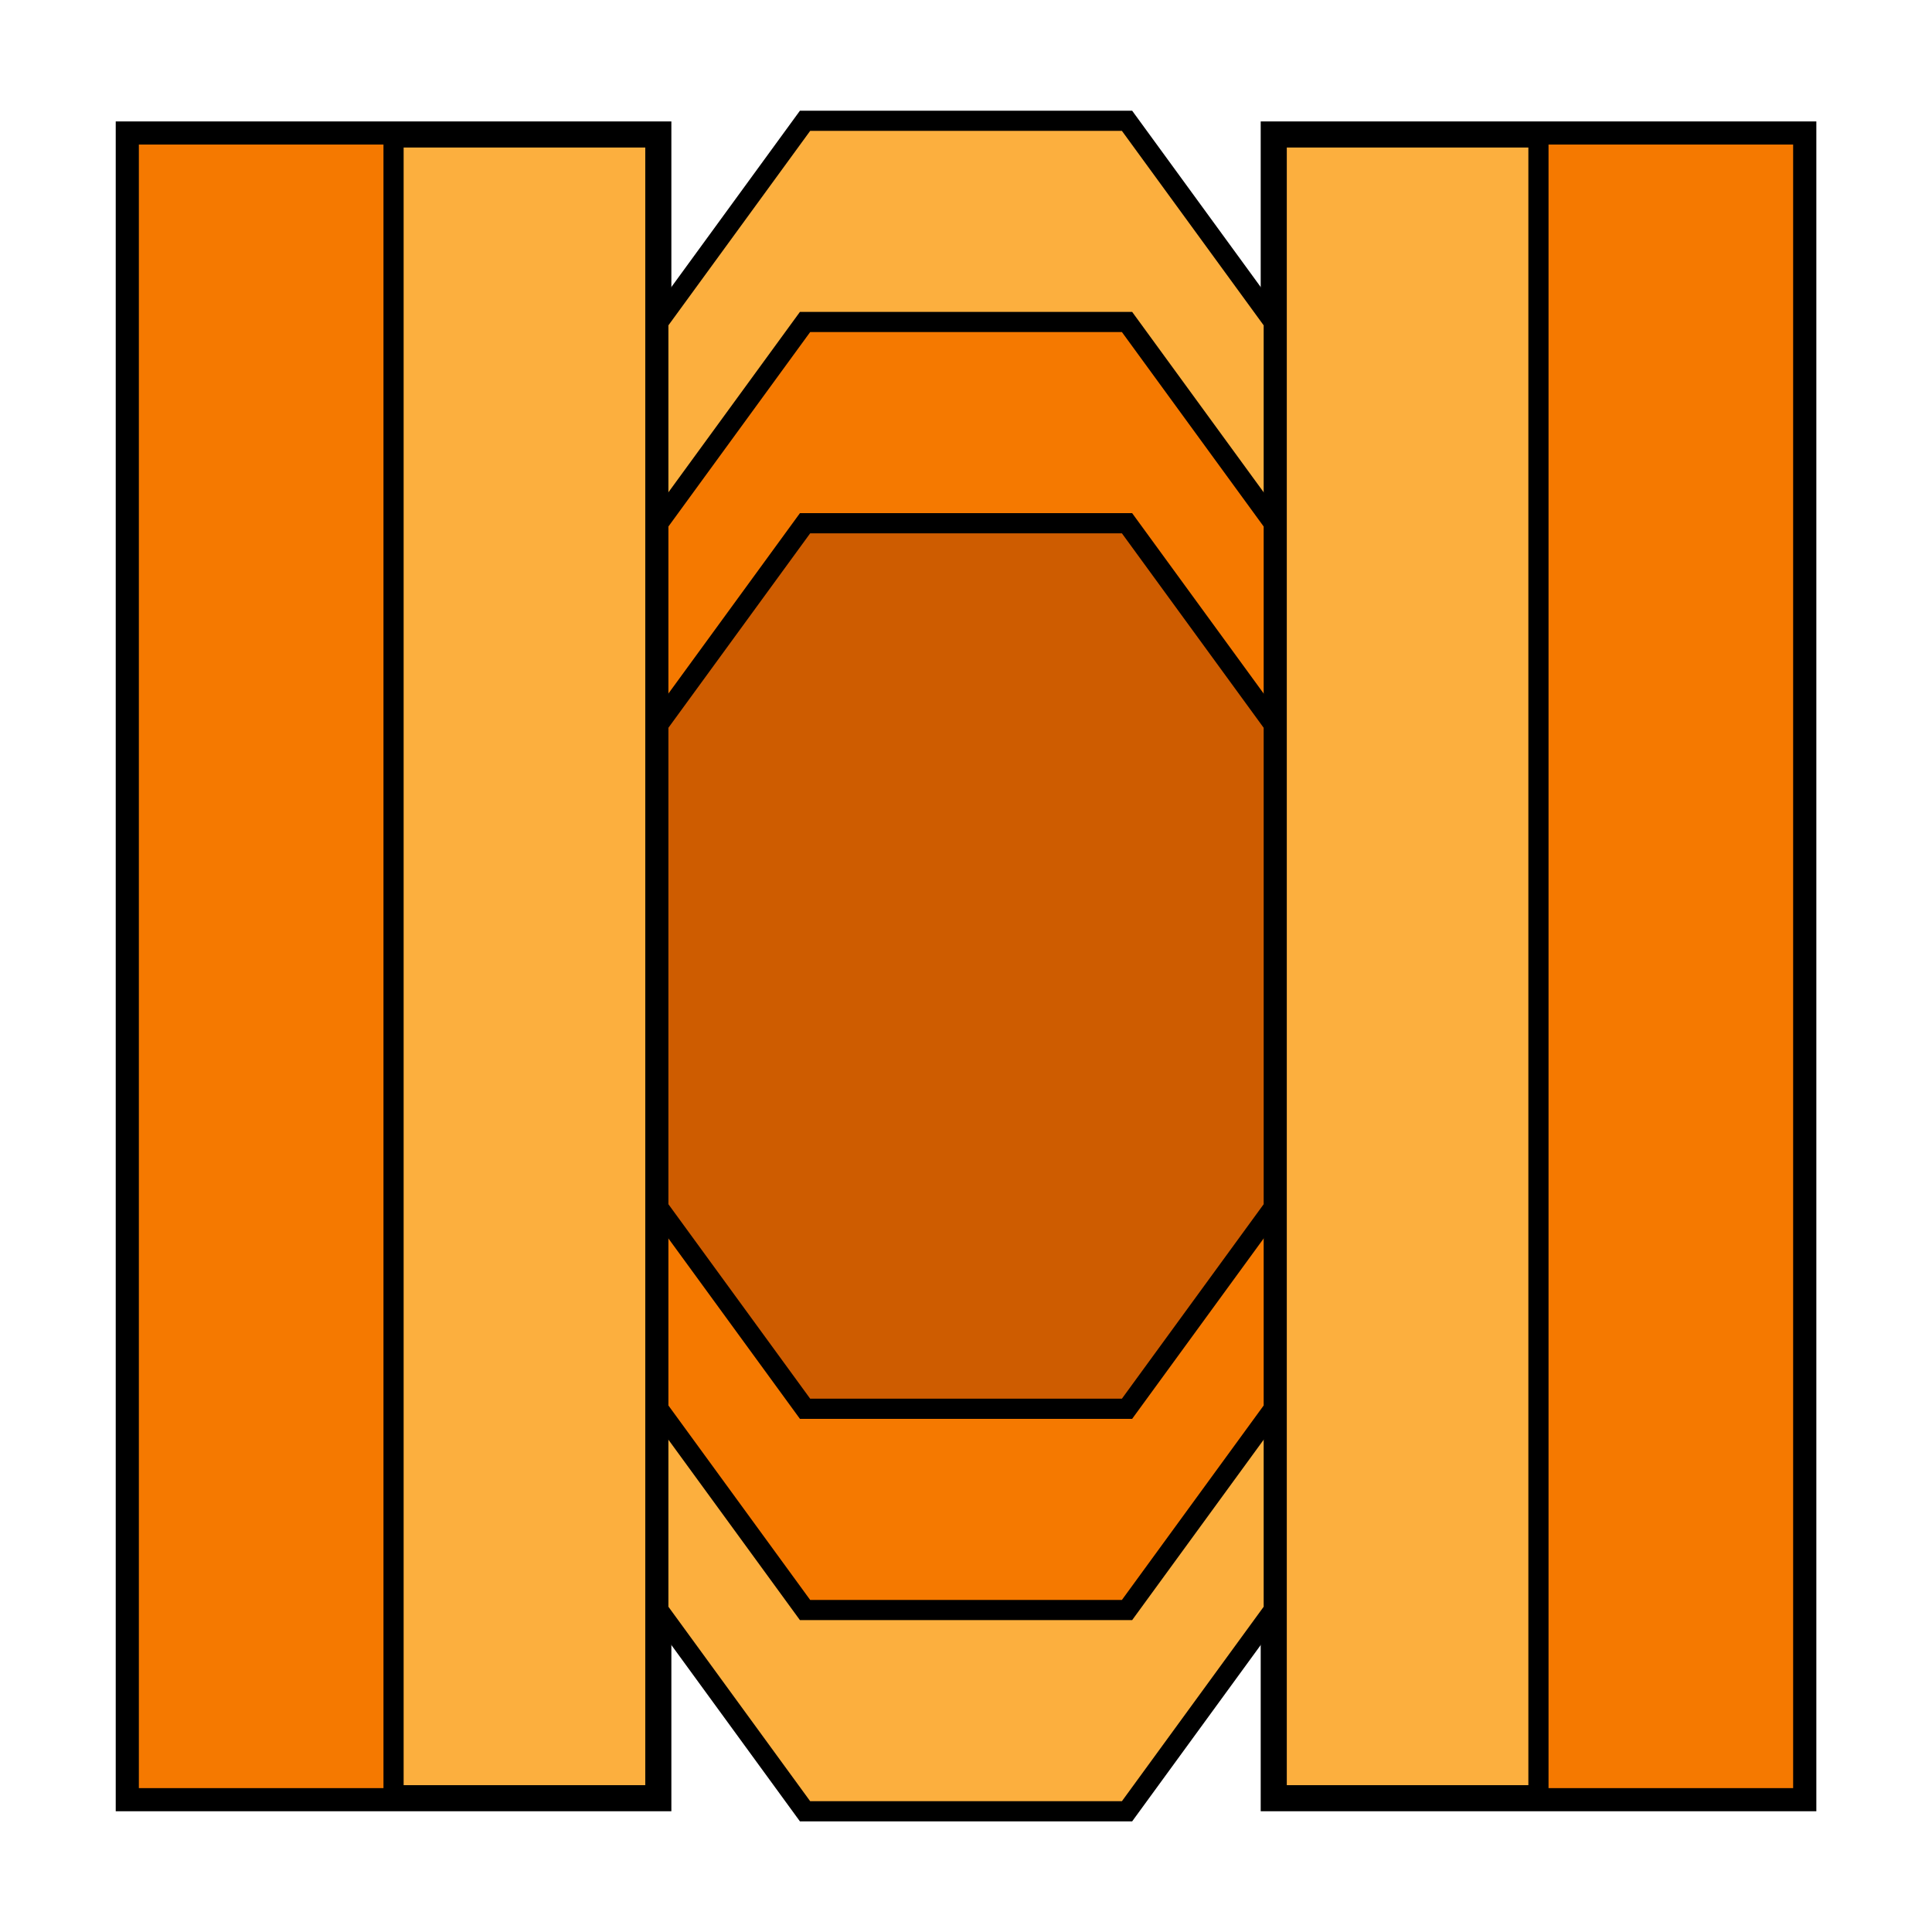
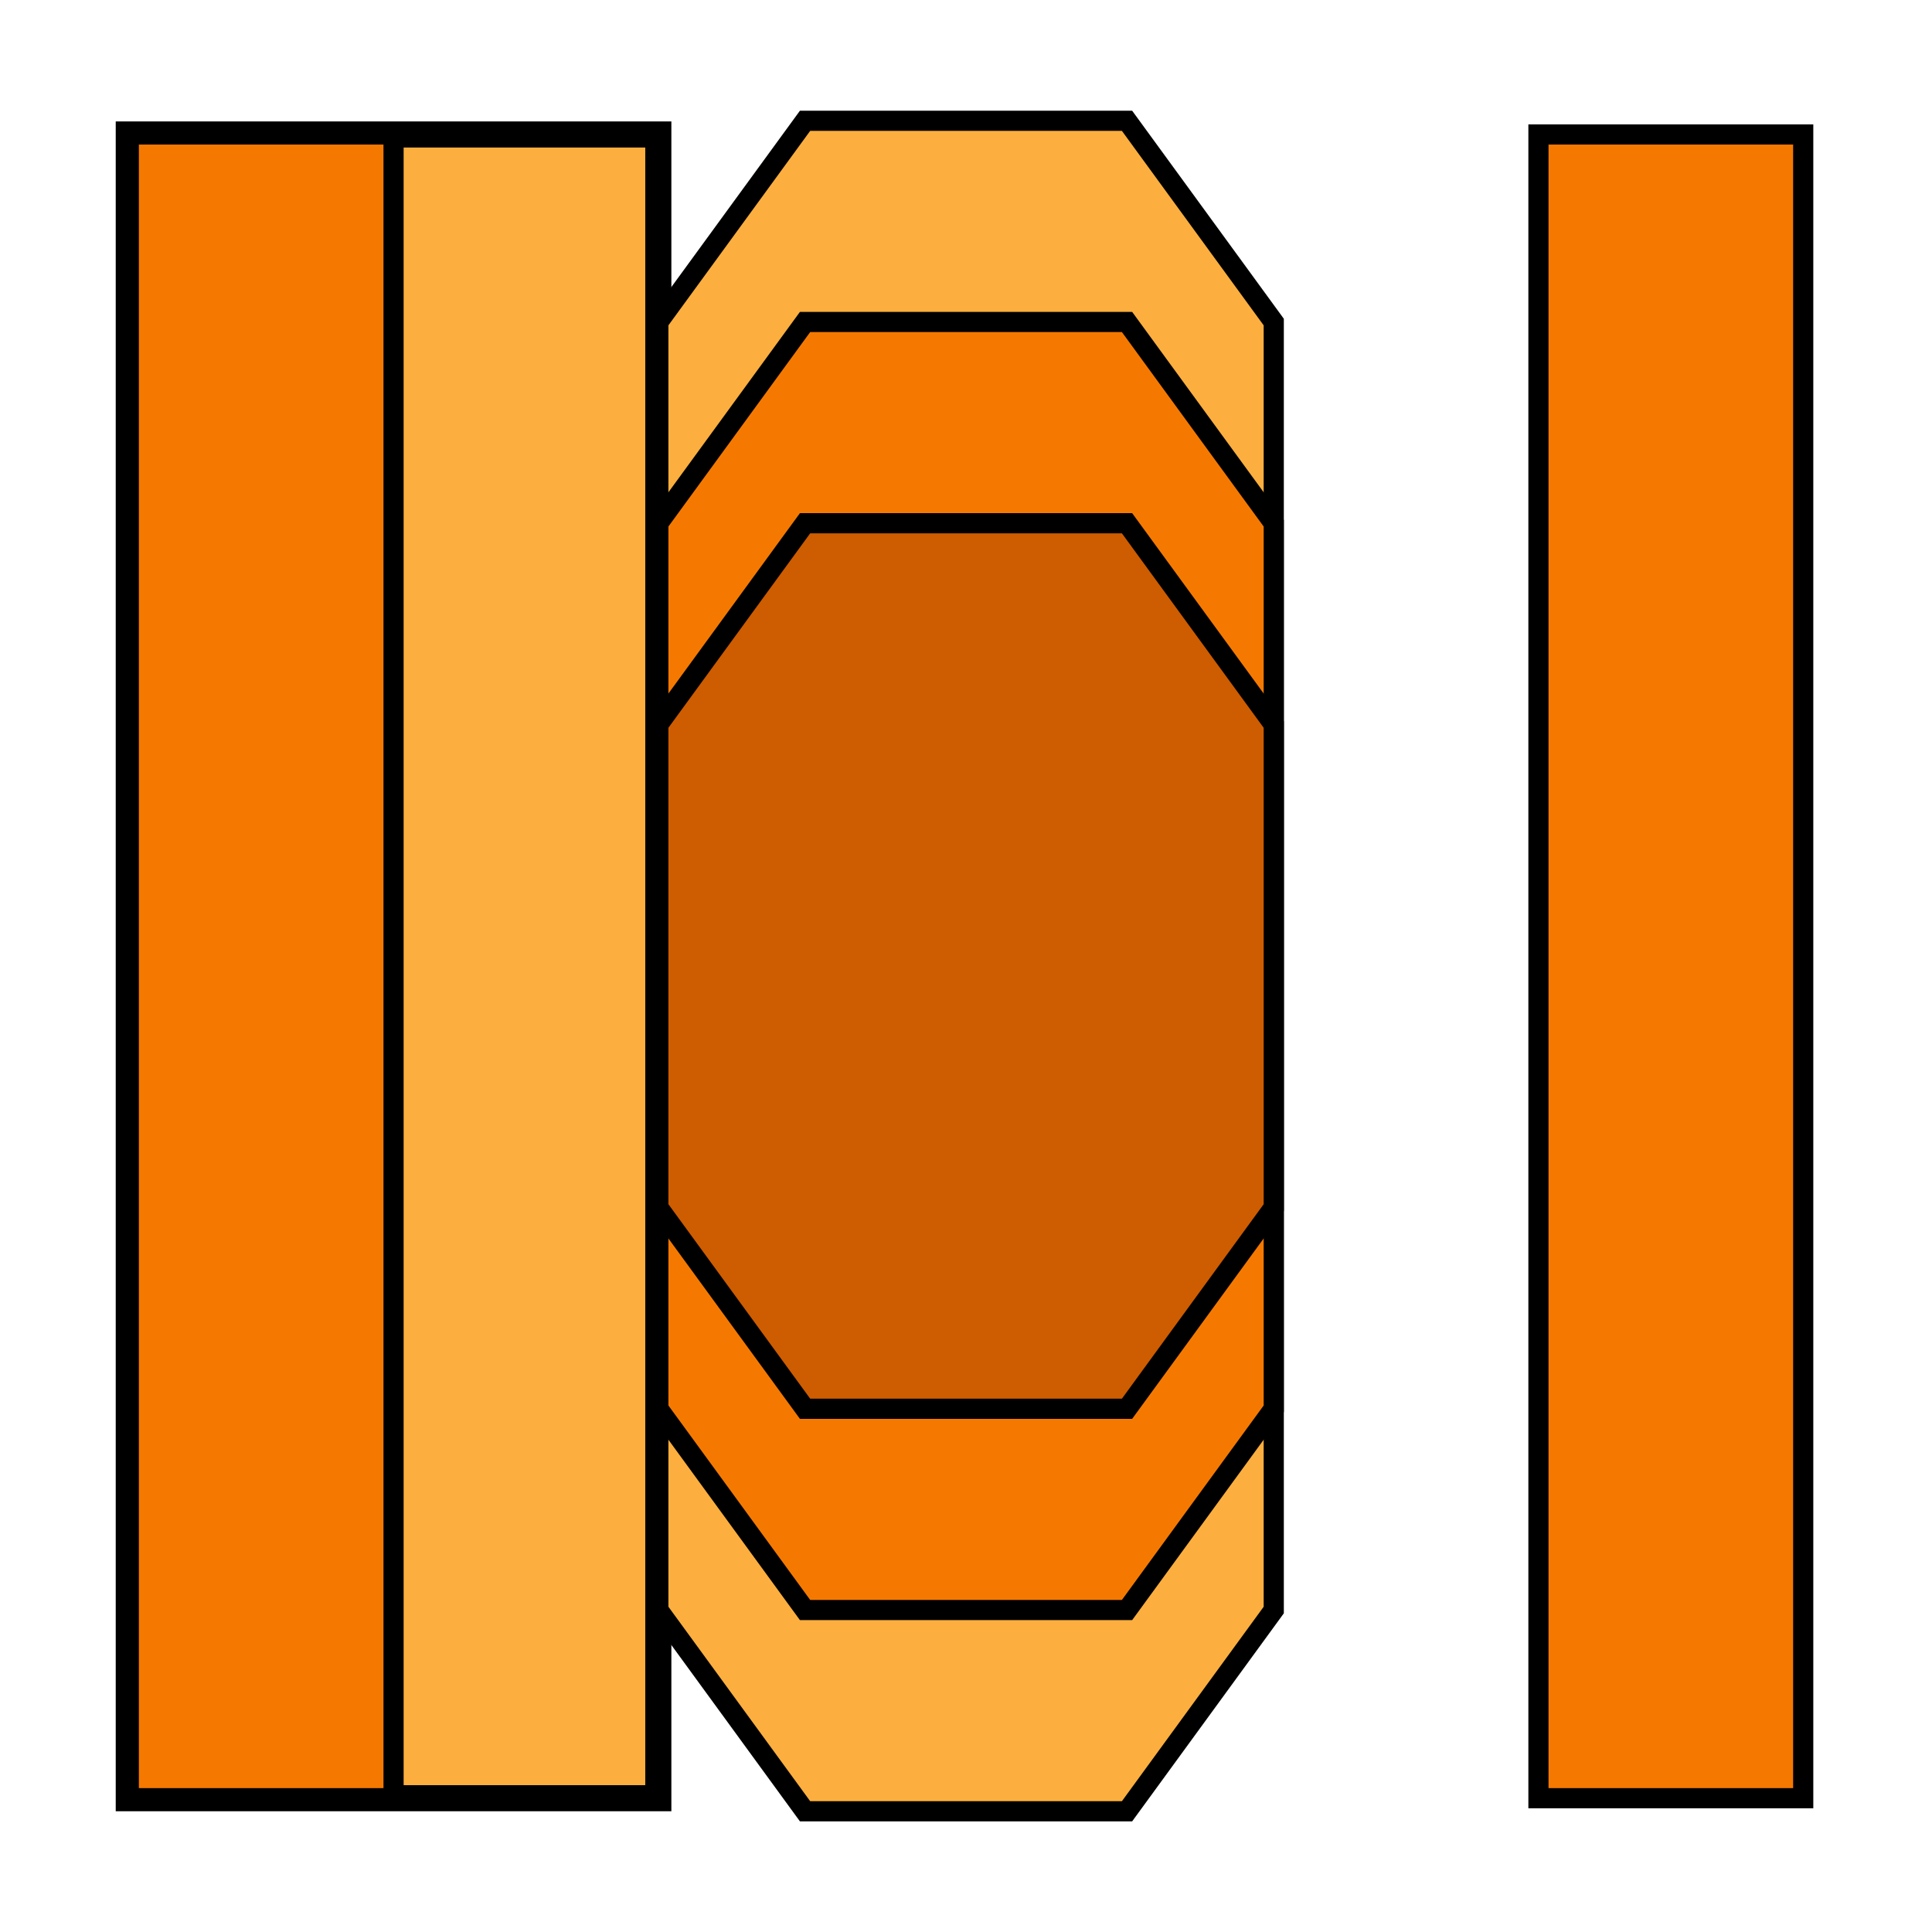
<svg xmlns="http://www.w3.org/2000/svg" xmlns:ns1="http://sodipodi.sourceforge.net/DTD/sodipodi-0.dtd" xmlns:ns2="http://www.inkscape.org/namespaces/inkscape" width="96" height="96" viewBox="0 0 25.4 25.4" version="1.1" id="svg134" ns1:docname="barracks.svg" ns2:version="0.92.4 5da689c313, 2019-01-14">
  <defs id="defs128" />
  <ns1:namedview id="base" pagecolor="#ffffff" bordercolor="#666666" borderopacity="1.0" ns2:pageopacity="0.0" ns2:pageshadow="2" ns2:zoom="5.6" ns2:cx="32.400703" ns2:cy="35.610975" ns2:document-units="px" ns2:current-layer="layer1" showgrid="false" ns2:snap-bbox="true" ns2:bbox-paths="true" ns2:bbox-nodes="true" ns2:snap-bbox-edge-midpoints="true" ns2:snap-bbox-midpoints="true" ns2:object-paths="true" ns2:snap-intersection-paths="true" ns2:snap-smooth-nodes="true" ns2:snap-midpoints="true" units="px" ns2:pagecheckerboard="false" showborder="true" ns2:showpageshadow="false" borderlayer="false" showguides="true" ns2:guide-bbox="true" ns2:snap-page="true" ns2:snap-object-midpoints="true" ns2:snap-center="true" ns2:window-width="1920" ns2:window-height="1006" ns2:window-x="0" ns2:window-y="0" ns2:window-maximized="1">
    <ns1:guide position="10.82,23.812" orientation="0,1" id="guide1190" ns2:locked="false" />
    <ns1:guide position="1.521,17.576" orientation="1,0" id="guide1192" ns2:locked="false" />
    <ns1:guide position="0,16.158" orientation="1,0" id="guide1194" ns2:locked="false" />
    <ns1:guide position="25.4,18.615" orientation="1,0" id="guide1196" ns2:locked="false" />
    <ns1:guide position="23.879,25.4" orientation="1,0" id="guide1198" ns2:locked="false" ns2:label="" ns2:color="rgb(0,0,255)" />
    <ns1:guide position="12.7,12.7" orientation="1,0" id="guide1200" ns2:locked="false" ns2:label="" ns2:color="rgb(0,0,255)" />
    <ns1:guide position="7.701,1.587" orientation="0,1" id="guide879" ns2:locked="false" ns2:label="" ns2:color="rgb(0,0,255)" />
    <ns1:guide position="10.583,11.292" orientation="1,0" id="guide881" ns2:locked="false" ns2:label="" ns2:color="rgb(0,0,255)" />
    <ns1:guide position="14.817,10.111" orientation="1,0" id="guide883" ns2:locked="false" ns2:label="" ns2:color="rgb(0,0,255)" />
    <ns1:guide position="12.7,21.167" orientation="0,1" id="guide885" ns2:locked="false" ns2:label="" ns2:color="rgb(0,0,255)" />
    <ns1:guide position="13.654,4.233" orientation="0,1" id="guide887" ns2:locked="false" ns2:label="" ns2:color="rgb(0,0,255)" />
    <ns1:guide position="5.174,23.632" orientation="1,0" id="guide891" ns2:locked="false" />
    <ns1:guide position="20.226,23.632" orientation="1,0" id="guide893" ns2:locked="false" />
    <ns1:guide position="12.7,18.521" orientation="0,1" id="guide901" ns2:locked="false" ns2:label="" ns2:color="rgb(0,0,255)" />
    <ns1:guide position="14.817,6.879" orientation="0,1" id="guide903" ns2:locked="false" ns2:label="" ns2:color="rgb(0,0,255)" />
    <ns1:guide position="12.7,15.875" orientation="0,1" id="guide907" ns2:locked="false" ns2:label="" ns2:color="rgb(0,0,255)" />
    <ns1:guide position="14.817,9.525" orientation="0,1" id="guide909" ns2:locked="false" ns2:label="" ns2:color="rgb(0,0,255)" />
  </ns1:namedview>
  <g ns2:label="Layer 1" ns2:groupmode="layer" id="layer1" transform="translate(0,-271.6)">
    <rect style="fill:#fcaf3e;stroke:#000000;stroke-width:0.343" id="rect1173" width="6.962" height="21.873" x="1.693" y="273.368" />
-     <rect style="fill:#fcaf3e;stroke:#000000;stroke-width:0.343" id="rect1173-1" width="6.962" height="21.873" x="16.746" y="273.368" />
    <path style="fill:#fcaf3e;stroke:#000000;stroke-width:0.265px;stroke-linecap:butt;stroke-linejoin:miter;stroke-opacity:1" d="m 14.817,273.188 h -4.233 l -1.929,2.646 v 16.933 l 1.929,2.646 h 4.233 l 1.929,-2.646 v -16.933 z" id="path889" ns2:connector-curvature="0" />
    <path style="fill:#f57900;stroke:#000000;stroke-width:0.265px;stroke-linecap:butt;stroke-linejoin:miter;stroke-opacity:1" d="m 20.226,273.368 v 21.873 l 3.481,1e-5 v -21.873 z" id="path897" ns2:connector-curvature="0" />
    <path style="fill:#f57900;stroke:#000000;stroke-width:0.265px;stroke-linecap:butt;stroke-linejoin:miter;stroke-opacity:1" d="m 5.174,273.368 v 21.873 l -3.481,1e-5 v -21.873 z" id="path899" ns2:connector-curvature="0" />
    <path style="fill:#f57900;stroke:#000000;stroke-width:0.265px;stroke-linecap:butt;stroke-linejoin:miter;stroke-opacity:1" d="m 14.817,275.833 h -4.233 l -1.929,2.646 v 11.642 l 1.929,2.646 h 4.233 l 1.929,-2.646 v -11.642 z" id="path905" ns2:connector-curvature="0" />
    <path style="fill:#ce5c00;stroke:#000000;stroke-width:0.265px;stroke-linecap:butt;stroke-linejoin:miter;stroke-opacity:1" d="m 14.817,278.479 h -4.233 l -1.929,2.646 v 6.35 l 1.929,2.646 h 4.233 l 1.929,-2.646 v -6.35 z" id="path911" ns2:connector-curvature="0" />
  </g>
</svg>